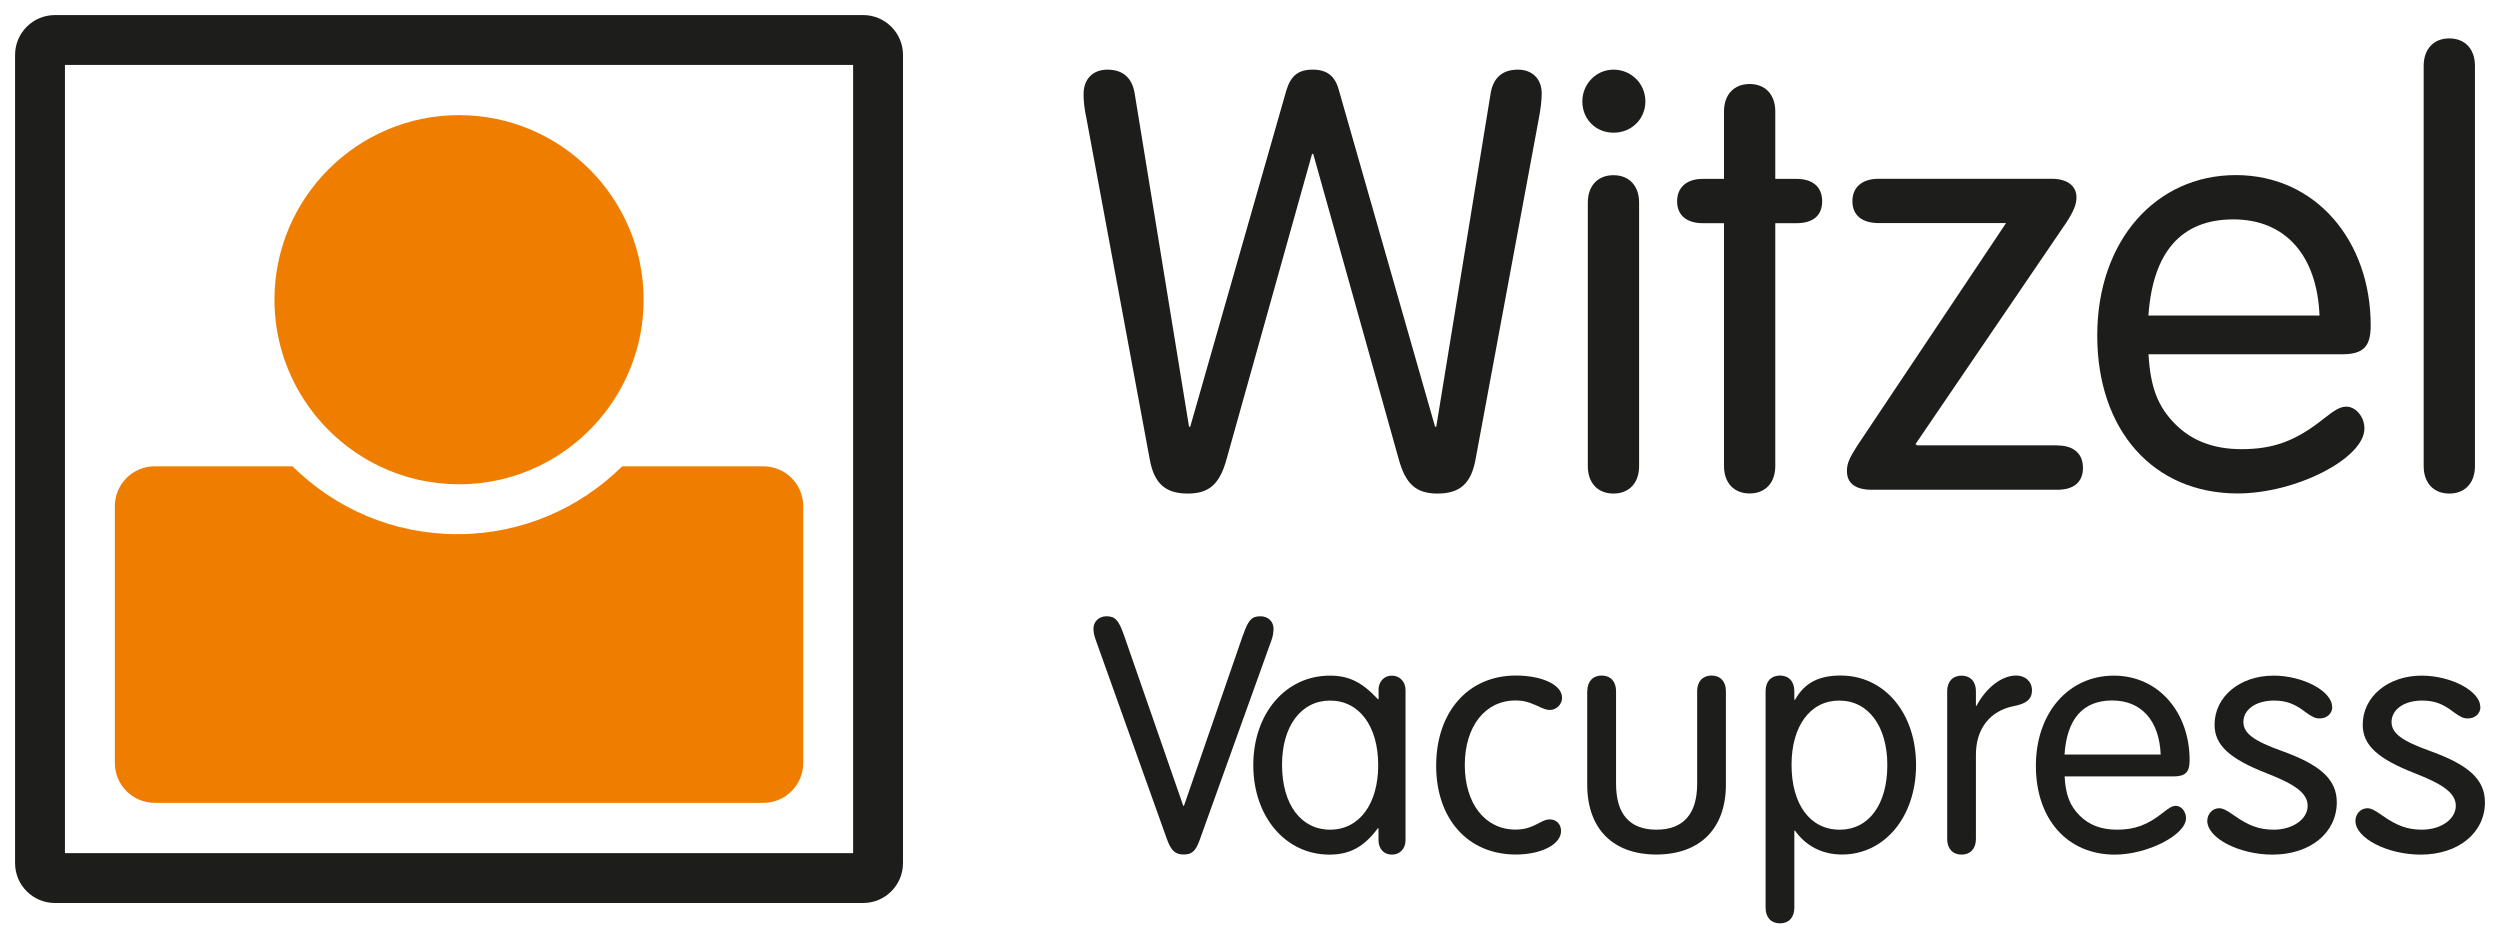
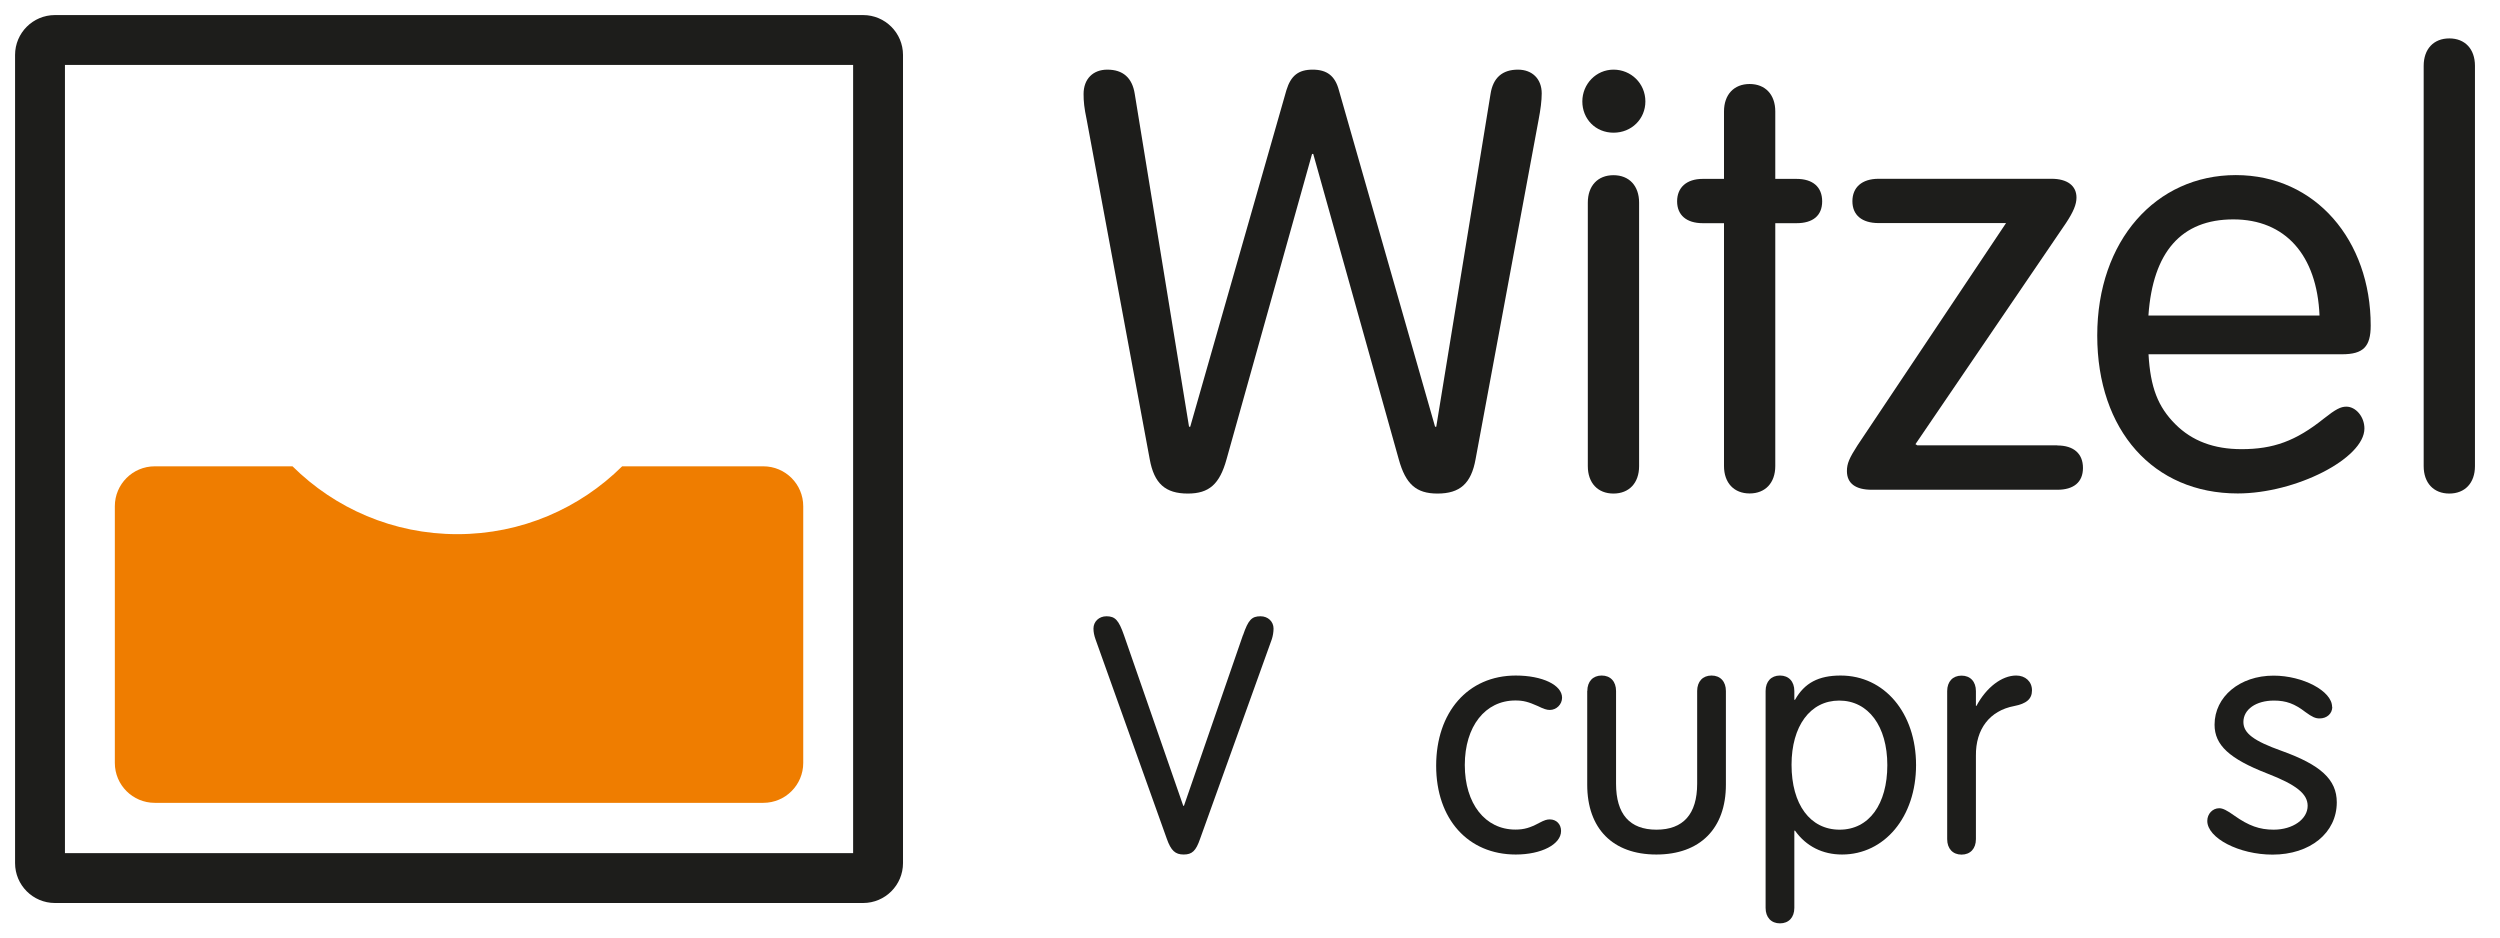
<svg xmlns="http://www.w3.org/2000/svg" id="Ebene_1" data-name="Ebene 1" viewBox="0 0 250.58 94.06">
  <defs>
    <style> .cls-1 { fill: #1d1d1b; } .cls-2 { fill: #ef7d00; } </style>
  </defs>
  <g>
    <g>
-       <path class="cls-1" d="M124.59,63.67c.53-1.55.88-1.9,1.76-1.9.74,0,1.3.53,1.3,1.23,0,.35-.07.77-.18,1.09l-7.18,19.98c-.42,1.23-.81,1.58-1.65,1.58s-1.27-.39-1.69-1.58l-7.14-19.98c-.14-.39-.21-.74-.21-1.09,0-.7.56-1.23,1.3-1.23.88,0,1.23.39,1.76,1.9l5.94,17.1h.07l5.91-17.1Z" />
-       <path class="cls-1" d="M138.17,69.16c0-.84.56-1.44,1.34-1.44s1.37.6,1.37,1.44v15.06c0,.84-.56,1.44-1.37,1.44s-1.34-.6-1.34-1.44v-1.2h-.07c-1.37,1.86-2.81,2.64-4.85,2.64-4.4,0-7.63-3.8-7.63-8.97s3.24-8.97,7.67-8.97c1.9,0,3.2.63,4.82,2.36h.07v-.91ZM128.5,76.65c0,3.98,1.9,6.51,4.82,6.51s4.82-2.57,4.82-6.47-1.9-6.47-4.82-6.47-4.82,2.57-4.82,6.44Z" />
+       <path class="cls-1" d="M124.59,63.67c.53-1.55.88-1.9,1.76-1.9.74,0,1.3.53,1.3,1.23,0,.35-.07.77-.18,1.09l-7.18,19.98c-.42,1.23-.81,1.58-1.65,1.58s-1.27-.39-1.69-1.58l-7.14-19.98c-.14-.39-.21-.74-.21-1.09,0-.7.56-1.23,1.3-1.23.88,0,1.23.39,1.76,1.9l5.94,17.1h.07l5.91-17.1" />
      <path class="cls-1" d="M156.57,69.93c0,.67-.56,1.23-1.23,1.23-.32,0-.63-.11-1.2-.39-.95-.42-1.44-.56-2.25-.56-3.03,0-5.07,2.6-5.07,6.47s2.04,6.47,5.07,6.47c.88,0,1.48-.18,2.39-.67.53-.28.77-.35,1.06-.35.67,0,1.13.49,1.13,1.16,0,1.34-1.97,2.36-4.54,2.36-4.78,0-7.98-3.55-7.98-8.9s3.17-9.04,7.98-9.04c2.67,0,4.64.95,4.64,2.22Z" />
      <path class="cls-1" d="M159.1,69.26c0-.95.56-1.55,1.44-1.55s1.44.6,1.44,1.55v9.29c0,3.06,1.37,4.61,4.05,4.61s4.08-1.55,4.08-4.61v-9.29c0-.95.56-1.55,1.44-1.55s1.44.6,1.44,1.55v9.39c0,4.4-2.6,7-6.97,7s-6.93-2.6-6.93-7v-9.39Z" />
      <path class="cls-1" d="M179.85,91c0,.95-.56,1.55-1.44,1.55s-1.44-.6-1.44-1.55v-21.74c0-.95.56-1.55,1.44-1.55s1.44.6,1.44,1.55v.88h.07c.95-1.69,2.36-2.43,4.57-2.43,4.4,0,7.56,3.76,7.56,8.97s-3.17,8.97-7.42,8.97c-1.93,0-3.59-.81-4.71-2.39h-.07v7.74ZM179.57,76.65c0,3.98,1.86,6.51,4.82,6.51s4.78-2.57,4.78-6.47-1.9-6.47-4.82-6.47-4.78,2.57-4.78,6.44Z" />
      <path class="cls-1" d="M198.11,70.74c.98-1.83,2.53-3.03,3.98-3.03.91,0,1.58.6,1.58,1.48s-.56,1.34-1.79,1.58c-2.43.46-3.87,2.29-3.83,5v8.34c0,.95-.56,1.55-1.44,1.55s-1.44-.6-1.44-1.55v-14.84c0-.95.56-1.55,1.44-1.55s1.44.6,1.44,1.55v1.48h.07Z" />
-       <path class="cls-1" d="M206.94,77.81c.1,1.86.53,2.95,1.51,3.94.95.95,2.18,1.41,3.73,1.41,1.79,0,3.06-.46,4.64-1.72.67-.53.95-.67,1.27-.67.53,0,1.02.56,1.02,1.23,0,1.69-3.87,3.66-7.14,3.66-4.75,0-7.91-3.55-7.91-8.9s3.31-9.04,7.81-9.04,7.6,3.69,7.6,8.48c0,1.2-.42,1.62-1.62,1.62h-10.9ZM216.57,75.63c-.14-3.41-1.94-5.42-4.86-5.42s-4.54,1.83-4.78,5.42h9.64Z" />
      <path class="cls-1" d="M233.77,70.85c0,.67-.53,1.16-1.27,1.16-.42,0-.74-.14-1.41-.63-1.09-.84-1.94-1.16-3.17-1.16-1.79,0-3.06.88-3.06,2.15,0,1.13,1.06,1.9,3.8,2.88,3.94,1.41,5.56,2.88,5.56,5.17,0,3.06-2.67,5.24-6.44,5.24-3.34,0-6.54-1.65-6.54-3.38,0-.7.53-1.27,1.2-1.27.35,0,.77.21,1.51.74,1.44,1.02,2.53,1.41,3.94,1.41,1.94,0,3.41-1.06,3.41-2.39,0-1.2-1.13-2.11-4.05-3.24-3.8-1.48-5.28-2.85-5.28-4.89,0-2.81,2.53-4.92,5.91-4.92,2.95,0,5.87,1.55,5.87,3.13Z" />
-       <path class="cls-1" d="M248.62,70.85c0,.67-.53,1.16-1.27,1.16-.42,0-.74-.14-1.41-.63-1.09-.84-1.94-1.16-3.17-1.16-1.79,0-3.06.88-3.06,2.15,0,1.13,1.06,1.9,3.8,2.88,3.94,1.41,5.56,2.88,5.56,5.17,0,3.06-2.67,5.24-6.44,5.24-3.34,0-6.54-1.65-6.54-3.38,0-.7.53-1.27,1.2-1.27.35,0,.77.21,1.51.74,1.44,1.02,2.53,1.41,3.94,1.41,1.94,0,3.41-1.06,3.41-2.39,0-1.2-1.13-2.11-4.05-3.24-3.8-1.48-5.28-2.85-5.28-4.89,0-2.81,2.53-4.92,5.91-4.92,2.95,0,5.87,1.55,5.87,3.13Z" />
    </g>
    <g>
      <path class="cls-1" d="M128.94,9.04c.44-1.44,1.19-2.06,2.63-2.06s2.25.63,2.63,2.06l9.64,33.73h.12l5.44-33.35c.25-1.63,1.19-2.44,2.75-2.44,1.44,0,2.38.94,2.38,2.38,0,.75-.12,1.63-.31,2.63l-6.32,34.04c-.44,2.44-1.57,3.44-3.82,3.44-2.13,0-3.19-.94-3.88-3.44l-8.57-30.6h-.12l-8.57,30.6c-.69,2.5-1.75,3.44-3.88,3.44-2.25,0-3.38-1-3.82-3.44l-6.32-34.04c-.25-1.19-.31-1.81-.31-2.57,0-1.5.94-2.44,2.38-2.44,1.56,0,2.5.81,2.75,2.44l5.44,33.35h.12l9.64-33.73Z" />
      <path class="cls-1" d="M164.92,10.17c0,1.75-1.38,3.13-3.19,3.13s-3.13-1.38-3.13-3.13,1.38-3.19,3.13-3.19,3.19,1.38,3.19,3.19ZM164.29,46.72c0,1.69-1,2.75-2.57,2.75s-2.57-1.06-2.57-2.75v-26.41c0-1.69,1-2.75,2.57-2.75s2.57,1.06,2.57,2.75v26.41Z" />
      <path class="cls-1" d="M172.8,11.17c0-1.69,1-2.75,2.57-2.75s2.57,1.06,2.57,2.75v6.76h2.13c1.63,0,2.57.81,2.57,2.25s-.94,2.19-2.57,2.19h-2.13v24.34c0,1.69-1,2.75-2.57,2.75s-2.57-1.06-2.57-2.75v-24.34h-2.13c-1.63,0-2.57-.81-2.57-2.19s.94-2.25,2.57-2.25h2.13v-6.76Z" />
      <path class="cls-1" d="M206.21,44.65c1.63,0,2.57.81,2.57,2.25s-.94,2.19-2.57,2.19h-18.59c-1.63,0-2.5-.63-2.5-1.88,0-.75.25-1.31,1.06-2.57l14.89-22.28h-12.77c-1.69,0-2.63-.81-2.63-2.19s.94-2.25,2.63-2.25h17.33c1.57,0,2.5.69,2.5,1.88,0,.69-.31,1.44-1.06,2.57l-15.08,22.15.19.12h14.02Z" />
      <path class="cls-1" d="M215.35,35.51c.19,3.32.94,5.26,2.69,7.01,1.69,1.69,3.88,2.5,6.63,2.5,3.19,0,5.44-.81,8.26-3.07,1.19-.94,1.69-1.19,2.25-1.19.94,0,1.81,1,1.81,2.19,0,3-6.88,6.51-12.7,6.51-8.45,0-14.08-6.32-14.08-15.83s5.88-16.08,13.89-16.08,13.52,6.57,13.52,15.08c0,2.13-.75,2.88-2.88,2.88h-19.4ZM232.49,31.63c-.25-6.07-3.44-9.64-8.64-9.64s-8.07,3.25-8.51,9.64h17.15Z" />
      <path class="cls-1" d="M248.07,46.72c0,1.69-1,2.75-2.57,2.75s-2.57-1.06-2.57-2.75V6.6c0-1.69,1-2.75,2.57-2.75s2.57,1.06,2.57,2.75v40.11Z" />
    </g>
  </g>
  <g>
    <path class="cls-2" d="M80.51,50.74v25.73c0,2.21-1.79,4-4,4H15.51c-2.21,0-4-1.79-4-4v-25.73c0-2.21,1.79-4,4-4h13.81c4.25,4.21,10.08,6.8,16.52,6.8s12.27-2.59,16.52-6.8h14.15c2.21,0,4,1.79,4,4Z" />
-     <path class="cls-2" d="M64.51,30.04c0,7.35-4.32,13.72-10.55,16.7-2.41,1.16-5.1,1.8-7.95,1.8s-5.54-.64-7.95-1.8c-6.23-2.98-10.55-9.35-10.55-16.7,0-10.2,8.3-18.5,18.5-18.5s18.5,8.3,18.5,18.5Z" />
  </g>
  <path class="cls-1" d="M86.51,1.51H5.51C3.3,1.51,1.51,3.3,1.51,5.51v81c0,2.21,1.79,4,4,4h81c2.21,0,4-1.79,4-4V5.51c0-2.21-1.79-4-4-4ZM85.51,85.51H6.51V6.51h79v79Z" />
</svg>